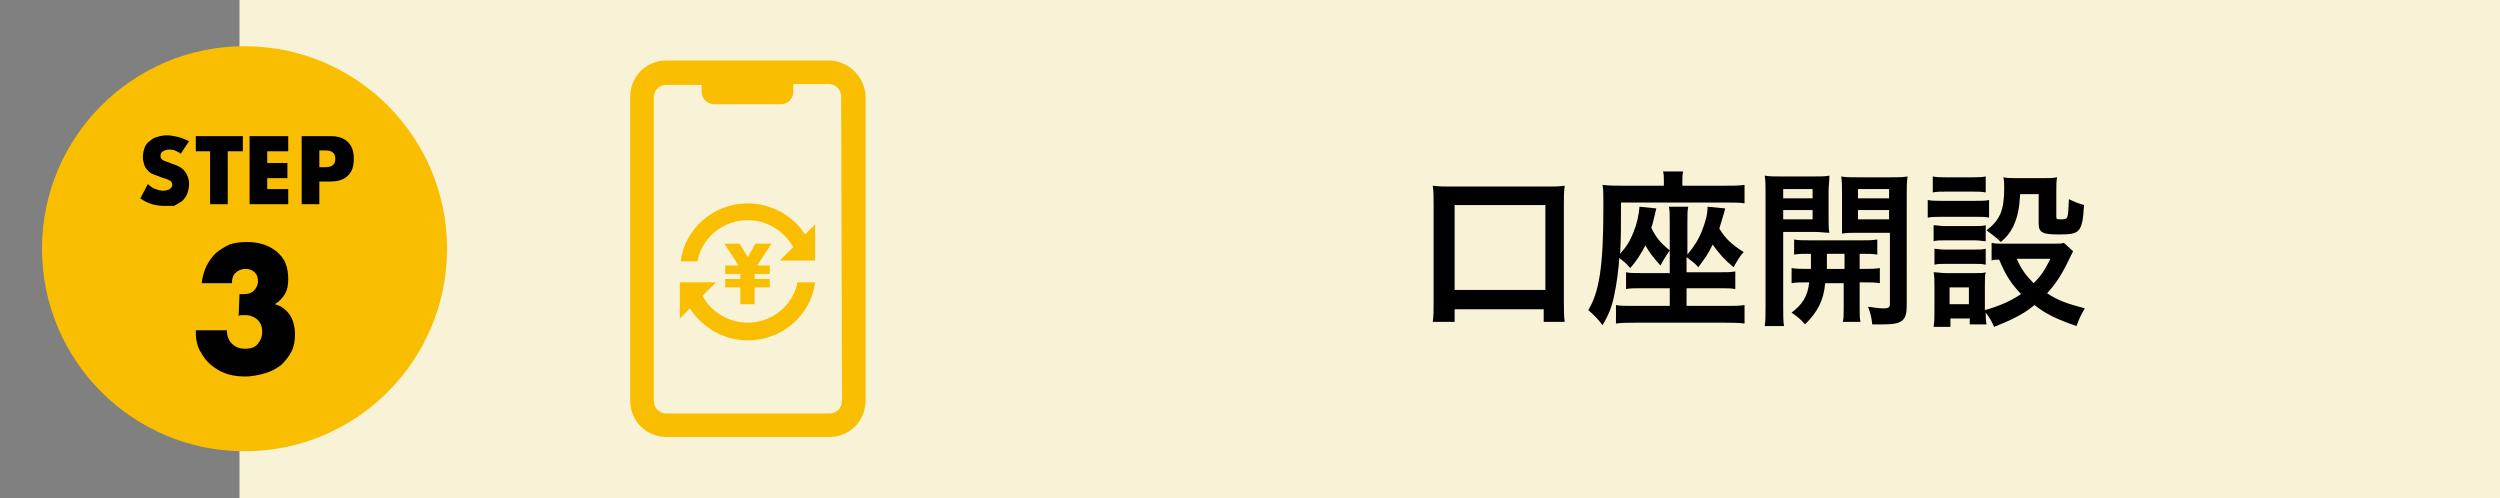
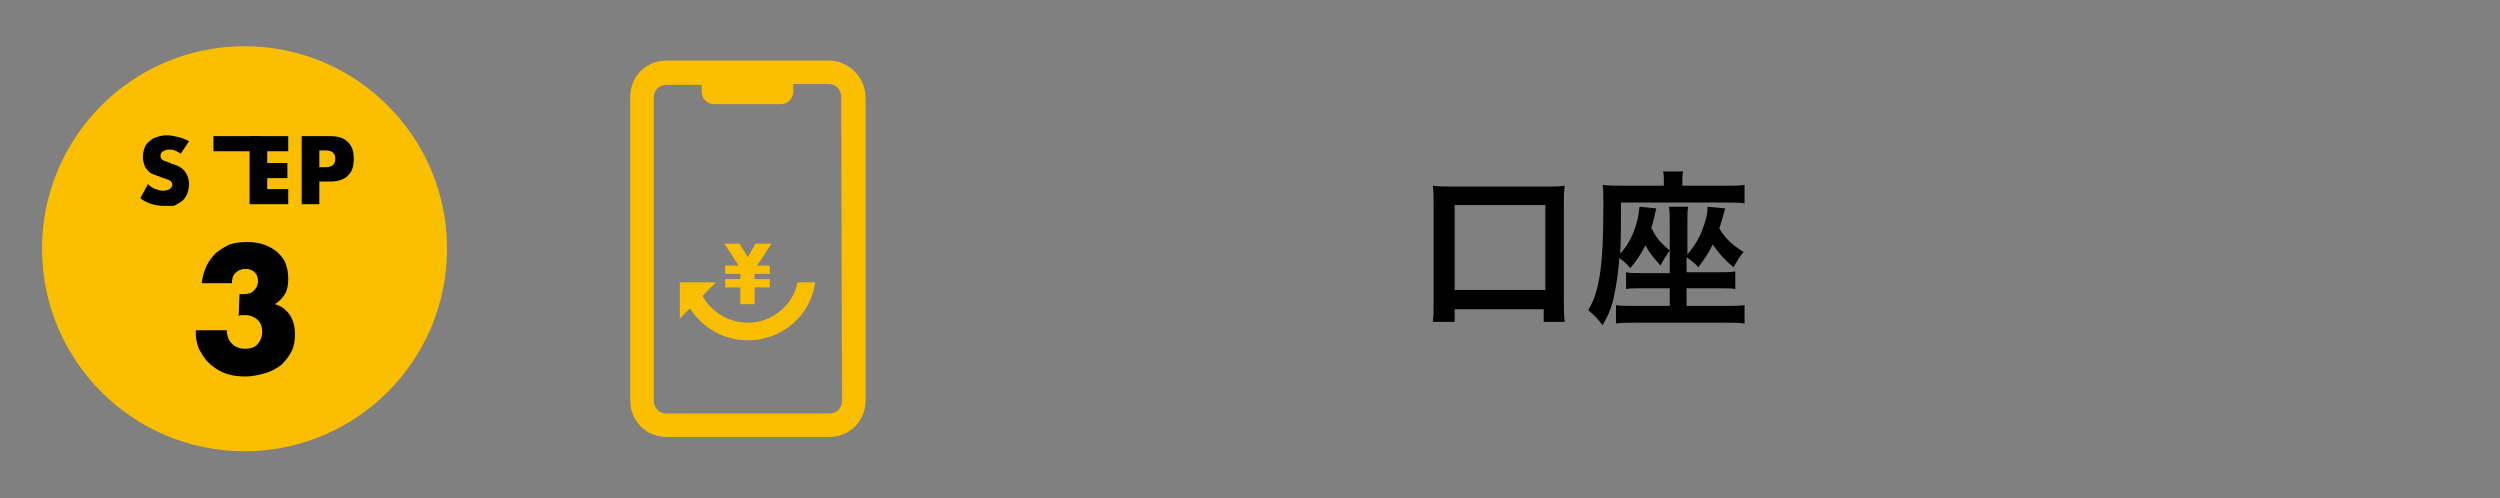
<svg xmlns="http://www.w3.org/2000/svg" version="1.1" id="レイヤー_1" x="0px" y="0px" width="297.5px" height="59.3px" viewBox="0 0 297.5 59.3" style="enable-background:new 0 0 297.5 59.3;" xml:space="preserve">
  <rect x="0" y="0" width="297.5" height="59.3" fill="#808080" stroke="none" />
  <style type="text/css">
	.st0{fill:#F8F2D7;}
	.st1{fill:#F9BE00;}
</style>
  <g id="レイヤー_5_1_">
-     <rect x="28.5" y="-0.9" class="st0" width="270.4" height="61.2" />
-   </g>
+     </g>
  <g id="レイヤー_1_1_">
    <g id="レイヤー_2_1_">
	</g>
    <g id="レイヤー_3">
	</g>
    <g id="レイヤー_4">
	</g>
    <g id="レイヤー_5">
	</g>
    <g id="レイヤー_6">
	</g>
    <g id="レイヤー_7">
	</g>
    <g id="レイヤー_8">
	</g>
    <g id="_x32_">
	</g>
    <g id="_x33_">
	</g>
  </g>
  <g id="レイヤー_2_2_">
</g>
  <g id="レイヤー_3_1_">
    <g>
      <g>
        <path d="M170.5,38.3c0.1-0.7,0.1-1.4,0.1-2.5V24.3c0-0.9,0-1.5-0.1-2.2c0.7,0.1,1.3,0.1,2.2,0.1H184c0.9,0,1.5,0,2.2-0.1     c-0.1,0.7-0.1,1.3-0.1,2.2v11.5c0,1,0,1.8,0.1,2.5h-2.5v-1.5h-10.6v1.5H170.5z M173.1,34.5h10.8V24.4h-10.8V34.5z" />
        <path d="M198.7,29.8c-0.4,0.6-0.7,1-1.1,1.8c-0.8-0.9-1.3-1.5-1.8-2.4c-0.5,1-1.1,1.9-1.8,2.7c-0.6-0.7-0.8-0.8-1.3-1.2     c-0.1,1.4-0.3,3-0.6,4.4c-0.3,1.5-0.7,2.4-1.4,3.6c-0.5-0.7-1-1.2-1.7-1.8c1.3-2.1,1.8-5.2,1.8-12c0-0.4,0-0.8,0-1     c0-0.9,0-1.3-0.1-1.9c0.8,0.1,1.5,0.1,2.4,0.1h4.9v-0.6c0-0.4,0-0.8-0.1-1.1h2.4c-0.1,0.4-0.1,0.7-0.1,1.2v0.5h5     c0.9,0,1.8,0,2.4-0.1v2.2c-0.5-0.1-1.3-0.1-2.1-0.1h-12.6c0,2.8,0,4.2-0.1,6.1c0.8-0.9,1.2-1.6,1.6-2.6c0.4-1,0.6-1.9,0.7-3     l2,0.2c-0.3,1.2-0.4,1.8-0.6,2.3C197.1,28.3,197.5,28.8,198.7,29.8v-3.2c0-1.1,0-1.5-0.1-2h2.3c-0.1,0.5-0.1,0.8-0.1,2v3.7     c0.8-1,1.3-1.7,1.8-3c0.4-1.1,0.6-1.8,0.6-2.7l2.1,0.2c-0.1,0.4-0.1,0.4-0.4,1.4c-0.1,0.4-0.2,0.6-0.3,1c0.8,1.3,1.5,1.9,2.9,2.8     c-0.5,0.5-0.8,1.1-1.2,1.8c-1.1-0.9-1.7-1.6-2.5-2.7c-0.5,1.1-0.9,1.6-1.7,2.7c-0.4-0.5-0.9-0.8-1.4-1.2v1.8h3.9     c0.9,0,1.3,0,1.9-0.1v2.1c-0.5-0.1-0.9-0.1-1.9-0.1h-3.9v2.1h4.9c0.9,0,1.4,0,2-0.1v2.2c-0.7-0.1-1.5-0.1-2.3-0.1h-10.7     c-0.8,0-1.6,0-2.3,0.1v-2.2c0.5,0.1,0.9,0.1,2,0.1h4.4v-2.1h-3.4c-1,0-1.3,0-1.8,0.1v-2c0.5,0.1,0.8,0.1,1.8,0.1h3.4V29.8z" />
-         <path d="M212.2,36.4c0,1.2,0,1.9,0.1,2.4H210c0.1-0.6,0.1-1.2,0.1-2.5V23.1c0-1,0-1.6-0.1-2.2c0.6,0.1,1.1,0.1,2.1,0.1h3.6     c1,0,1.5,0,2-0.1c0,0.6-0.1,1.2-0.1,1.9v3.1c0,0.9,0,1.3,0.1,1.8c-0.5,0-1.1-0.1-1.8-0.1h-3.7C212.2,27.6,212.2,36.4,212.2,36.4z      M212.2,23.6h3.5v-1.1h-3.5V23.6z M212.2,26.1h3.5V25h-3.5V26.1z M215.5,32c0-0.7,0-0.9,0-1.8c-0.9,0-1.5,0-2,0.1v-1.8     c0.5,0.1,1.1,0.1,2,0.1h5.8c1,0,1.5,0,2.1-0.1v1.8c-0.5-0.1-1.1-0.1-2.1-0.1V32h0.3c1,0,1.5,0,2.1-0.1v1.8     c-0.6-0.1-1.1-0.1-2.1-0.1h-0.3v3c0,0.9,0,1.3,0.1,1.7h-2.1c0.1-0.5,0.1-0.8,0.1-1.7v-2.9h-2.2c-0.2,2.1-0.9,3.4-2.4,4.9     c-0.5-0.6-0.9-0.9-1.6-1.4c1.3-1,1.9-1.9,2.1-3.6c-1,0-1.6,0-2.1,0.1v-1.8c0.6,0.1,1.1,0.1,2.1,0.1H215.5z M217.4,30.2     c0,0.9,0,0.9,0,1.8h2.1v-1.8H217.4z M226.9,36.4c0,1.8-0.6,2.2-2.8,2.2c-0.4,0-0.6,0-1.3,0c-0.1-0.9-0.2-1.3-0.5-2.1     c0.7,0.1,1.4,0.2,1.8,0.2c0.6,0,0.8-0.1,0.8-0.5v-8.5H221c-0.7,0-1.3,0-1.8,0.1c0-0.6,0-0.9,0-1.8v-3.1c0-0.8,0-1.3-0.1-1.9     c0.6,0.1,1,0.1,2,0.1h3.8c1,0,1.5,0,2.1-0.1c-0.1,0.7-0.1,1.2-0.1,2.2V36.4z M221.1,23.6h3.7v-1.1h-3.7V23.6z M221.1,26.1h3.7V25     h-3.7V26.1z" />
-         <path d="M229.4,23.8c0.5,0.1,0.9,0.1,1.6,0.1h4.1c0.8,0,1.2,0,1.6-0.1v2.1c-0.4-0.1-0.7-0.1-1.5-0.1H231c-0.7,0-1.1,0-1.6,0.1     V23.8L229.4,23.8z M246.7,29.9c-0.1,0.2-0.1,0.2-0.4,0.8c-0.9,1.9-1.6,3-2.7,4.2c1.4,0.9,2.3,1.2,4.5,1.8c-0.5,0.8-0.7,1.3-1,2.1     c-2.3-0.8-3.6-1.4-5-2.5c-1.3,1.1-2.8,1.8-4.8,2.6c-0.3-0.7-0.6-1.2-1-1.7c0,0.7,0,0.9,0.1,1.4h-2v-0.7h-2.3v1h-2     c0.1-0.6,0.1-1.3,0.1-2V34c0-0.6,0-1.1-0.1-1.6c0.5,0,0.9,0.1,1.5,0.1h3.4c0.8,0,1,0,1.3-0.1c-0.1,0.4-0.1,0.7-0.1,1.5v3     c1.8-0.5,3.1-1.1,4.3-1.9c-1.2-1.3-1.8-2.2-2.6-4.1c-0.4,0-0.6,0-0.9,0.1v-2.1c0.4,0.1,0.8,0.1,1.3,0.1h5.9c0.8,0,1.1,0,1.4-0.1     L246.7,29.9z M230,21c0.5,0.1,0.9,0.1,1.7,0.1h2.9c0.8,0,1.1,0,1.7-0.1v1.9c-0.5-0.1-1-0.1-1.7-0.1h-2.9c-0.7,0-1.2,0-1.7,0.1V21     z M230.1,26.8c0.4,0,0.7,0.1,1.3,0.1h3.6c0.7,0,0.9,0,1.3-0.1v1.9c-0.4,0-0.7-0.1-1.3-0.1h-3.6c-0.6,0-0.9,0-1.3,0.1     C230.1,28.7,230.1,26.8,230.1,26.8z M230.1,29.6c0.4,0,0.7,0.1,1.3,0.1h3.6c0.7,0,0.9,0,1.3-0.1v1.9c-0.5-0.1-0.7-0.1-1.3-0.1     h-3.5c-0.6,0-0.9,0-1.3,0.1v-1.9H230.1z M232,36.2h2.3v-2H232V36.2z M240.4,23.1c-0.1,1.7-0.3,2.7-0.8,3.8     c-0.4,0.8-0.8,1.3-1.5,1.9c-0.6-0.6-1.2-1-1.7-1.4c1.6-1.2,2.1-2.4,2.1-5c0-0.6,0-0.8-0.1-1.3c0.5,0.1,1,0.1,1.6,0.1h3.1     c0.7,0,1.2,0,1.7-0.1c-0.1,0.4-0.1,1-0.1,1.7v3c0,0.3,0.1,0.3,0.6,0.3c0.8,0,0.8,0,0.9-2.4c0.6,0.3,1.1,0.5,1.8,0.7     c-0.2,3.3-0.5,3.5-3,3.5c-1.9,0-2.4-0.2-2.4-1.3v-3.5C242.6,23.1,240.4,23.1,240.4,23.1z M240,30.8c0.5,1.2,1.1,2,2,2.9     c0.9-0.9,1.3-1.5,2-2.9C244,30.8,240,30.8,240,30.8z" />
      </g>
    </g>
    <g>
      <path class="st1" d="M89,38.4c-2.3,0-4.4-1.3-5.4-3.2l1.6-1.6h-4.3v4.3l1.2-1.2c1.5,2.3,4,3.8,6.9,3.8c4.1,0,7.5-3,8-6.9h-2.1    C94.4,36.3,91.9,38.4,89,38.4z" />
-       <path class="st1" d="M89,24.2c-4.1,0-7.5,3-8,6.9h2c0.5-2.8,3-4.9,6-4.9c2.3,0,4.3,1.3,5.4,3.2L92.8,31H97l0,0l0,0v-4.3l-1.2,1.2    C94.4,25.7,91.8,24.2,89,24.2z" />
      <polygon class="st1" points="89.9,29 89,30.6 88,29 86.2,29 87.9,31.6 86.3,31.6 86.3,32.6 88.1,32.6 88.1,33.2 86.3,33.2     86.3,34.2 88.1,34.2 88.1,36.2 89.8,36.2 89.8,34.2 91.6,34.2 91.6,33.2 89.8,33.2 89.8,32.6 91.6,32.6 91.6,31.6 90.1,31.6     91.8,29   " />
      <path class="st1" d="M98.6,7.2H79.3c-2.4,0-4.3,1.9-4.3,4.3v36.2c0,2.4,1.9,4.3,4.3,4.3h19.4c2.4,0,4.3-1.9,4.3-4.3V11.6    C103,9.2,101,7.2,98.6,7.2z M100.2,47.7c0,0.9-0.7,1.5-1.5,1.5H79.3c-0.9,0-1.5-0.7-1.5-1.5V11.6c0-0.9,0.7-1.5,1.5-1.5h4.2v0.8    c0,0.9,0.7,1.5,1.5,1.5h7.9c0.9,0,1.5-0.7,1.5-1.5V10h4.2c0.9,0,1.5,0.7,1.5,1.5L100.2,47.7L100.2,47.7z" />
    </g>
    <g id="_x33__1_">
      <g>
        <circle class="st1" cx="29.1" cy="29.6" r="24.1" />
        <g>
          <g>
            <path d="M28.5,35c0.1,0,0.2,0,0.3,0c0.1,0,0.1,0,0.2,0c0.5,0,0.9-0.1,1.2-0.4c0.3-0.3,0.5-0.7,0.5-1.1c0-0.5-0.1-0.8-0.4-1.1       S29.6,32,29.2,32c-0.5,0-0.9,0.2-1.2,0.5c-0.3,0.3-0.4,0.7-0.4,1.2H24c0.1-0.8,0.3-1.5,0.6-2.1c0.3-0.6,0.7-1.1,1.1-1.5       c0.5-0.4,1-0.7,1.6-1c0.6-0.2,1.3-0.3,2.1-0.3c0.7,0,1.4,0.1,2,0.3c0.6,0.2,1.1,0.5,1.6,0.9c0.4,0.4,0.8,0.8,1,1.4       c0.2,0.5,0.3,1.1,0.3,1.8s-0.1,1.3-0.4,1.8c-0.3,0.5-0.7,0.9-1.2,1.2c0.8,0.2,1.4,0.7,1.8,1.3c0.4,0.6,0.6,1.4,0.6,2.3       c0,0.7-0.1,1.4-0.4,2c-0.3,0.6-0.7,1.1-1.2,1.6c-0.5,0.4-1.2,0.8-1.9,1c-0.7,0.2-1.5,0.4-2.4,0.4c-1.2,0-2.2-0.2-3.1-0.7       s-1.7-1.2-2.2-2.2c-0.3-0.4-0.4-0.9-0.5-1.3c-0.1-0.4-0.1-0.9-0.1-1.3H27c0,0.7,0.2,1.2,0.6,1.6c0.4,0.4,0.9,0.6,1.6,0.6       s1.2-0.2,1.5-0.6c0.3-0.4,0.5-0.8,0.5-1.4c0-0.7-0.2-1.1-0.6-1.5c-0.4-0.3-0.8-0.5-1.4-0.5c-0.1,0-0.3,0-0.4,0s-0.3,0-0.4,0.1       L28.5,35L28.5,35z" />
          </g>
        </g>
        <g>
          <g>
            <path d="M21.5,18.3c-0.2-0.2-0.5-0.3-0.7-0.4s-0.5-0.1-0.7-0.1c-0.3,0-0.5,0.1-0.7,0.2s-0.3,0.3-0.3,0.5c0,0.1,0,0.3,0.1,0.4       s0.2,0.2,0.3,0.2c0.1,0.1,0.3,0.1,0.5,0.2s0.3,0.1,0.5,0.2c0.7,0.2,1.2,0.5,1.5,0.9s0.5,0.9,0.5,1.5c0,0.4-0.1,0.8-0.2,1.1       c-0.1,0.3-0.3,0.6-0.6,0.9c-0.3,0.2-0.6,0.4-1,0.6c-0.2,0-0.7,0-1.2,0c-1,0-2-0.3-2.8-0.9l0.9-1.7c0.3,0.3,0.6,0.5,0.9,0.6       s0.6,0.2,0.9,0.2s0.6-0.1,0.8-0.2c0.2-0.2,0.3-0.3,0.3-0.5c0-0.1,0-0.2-0.1-0.3c0-0.1-0.1-0.2-0.2-0.2       c-0.1-0.1-0.2-0.1-0.4-0.2c-0.2-0.1-0.4-0.1-0.6-0.2c-0.3-0.1-0.5-0.2-0.8-0.3c-0.3-0.1-0.5-0.2-0.7-0.4       c-0.2-0.2-0.4-0.4-0.5-0.7c-0.1-0.3-0.2-0.6-0.2-1s0.1-0.8,0.2-1.1c0.1-0.3,0.3-0.6,0.6-0.8c0.2-0.2,0.5-0.4,0.9-0.5       c0.3-0.1,0.7-0.2,1.2-0.2c0.4,0,0.8,0.1,1.3,0.2c0.4,0.1,0.9,0.3,1.3,0.5L21.5,18.3z" />
-             <path d="M27.1,18v6.3H25V18h-1.7v-1.8h5.6V18H27.1z" />
+             <path d="M27.1,18v6.3V18h-1.7v-1.8h5.6V18H27.1z" />
            <path d="M34.3,18h-2.5v1.4h2.4v1.8h-2.4v1.3h2.5v1.8h-4.6v-8.1h4.6C34.3,16.2,34.3,18,34.3,18z" />
            <path d="M38,24.3h-2.1v-8.1h3.4c0.9,0,1.6,0.2,2.1,0.7s0.7,1.1,0.7,2s-0.2,1.5-0.7,2s-1.2,0.7-2.1,0.7H38V24.3z M38,19.9h0.7       c0.8,0,1.2-0.3,1.2-1s-0.4-1-1.2-1H38V19.9z" />
          </g>
        </g>
      </g>
    </g>
    <g id="_x34__2_">
	</g>
  </g>
  <g id="レイヤー_4_1_">
</g>
</svg>